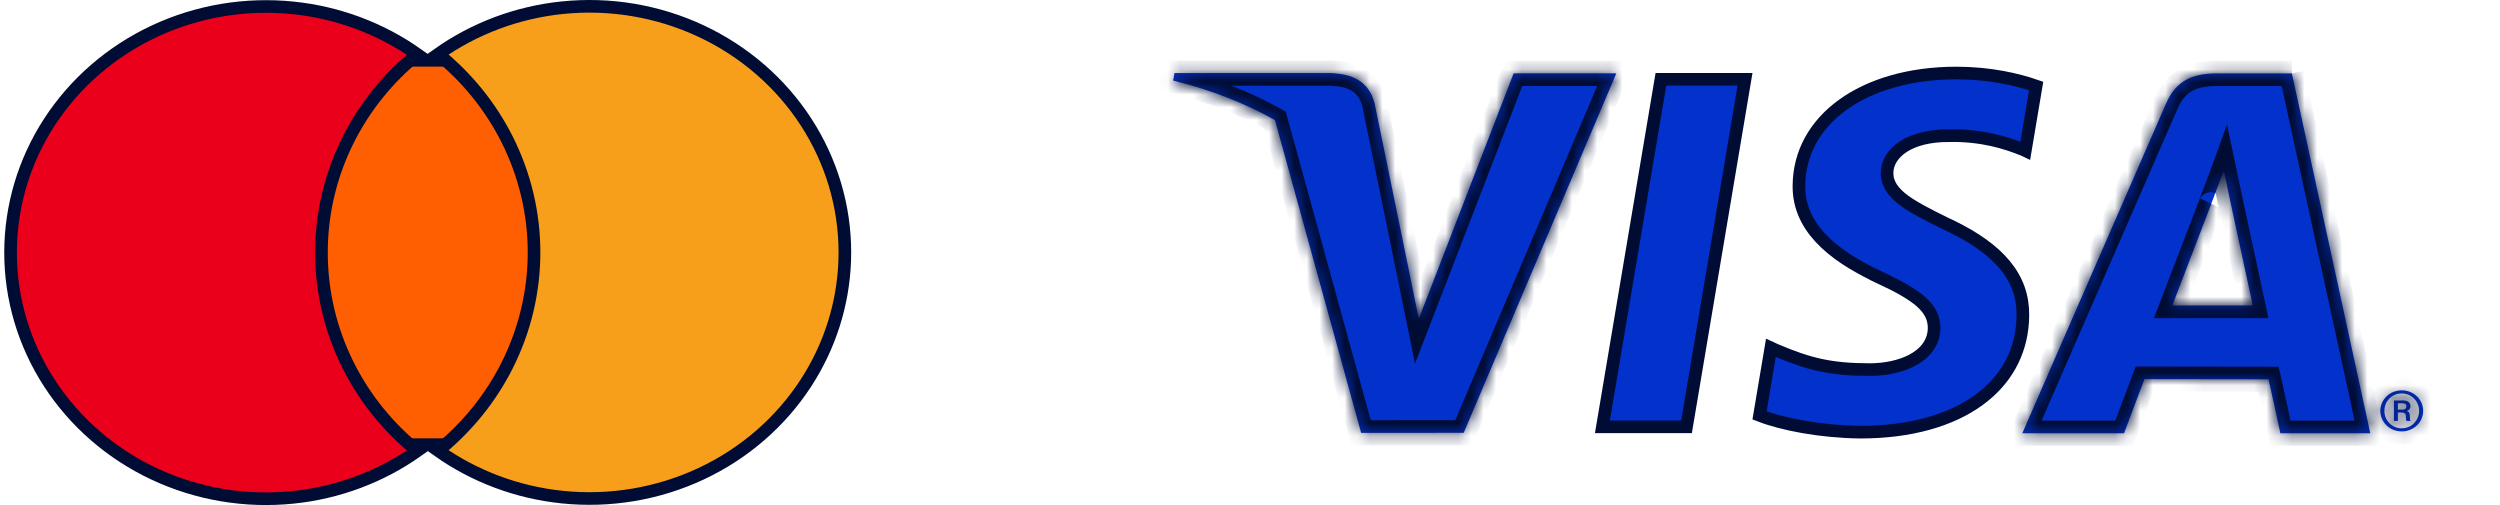
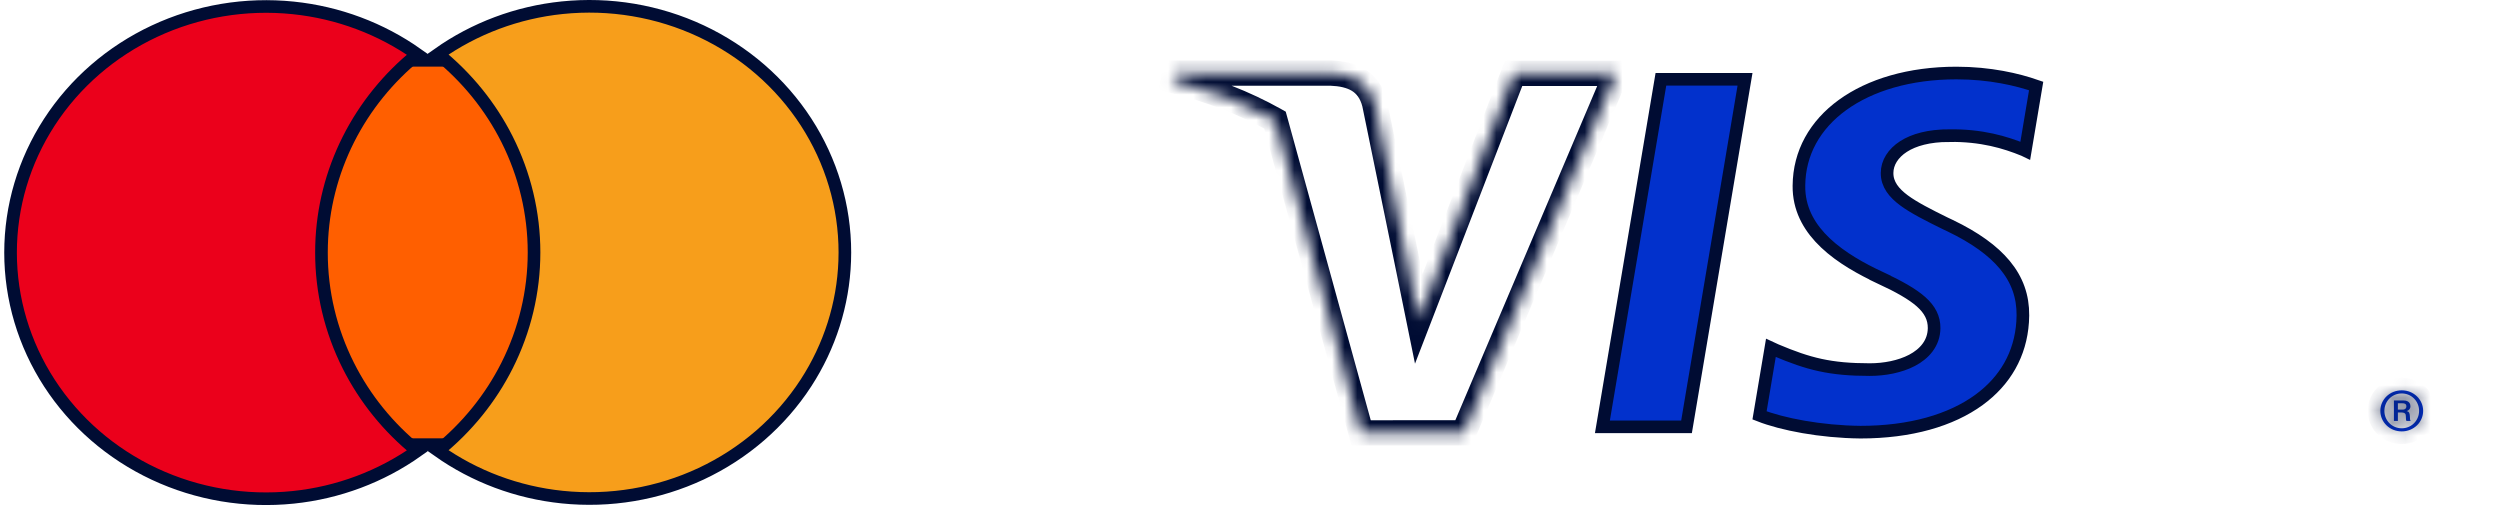
<svg xmlns="http://www.w3.org/2000/svg" width="198" height="40" viewBox="0 0 198 40" fill="none">
  <path d="M42.453 4.776V35.216H25.312V4.776H42.453Z" fill="#FF5F00" stroke="#000C33" />
  <path d="M12.218 2.477C15.634 0.876 19.45 0.234 23.227 0.625C26.786 0.993 30.174 2.264 33.05 4.3C30.762 6.149 28.902 8.445 27.594 11.04C26.275 13.658 25.551 16.516 25.468 19.422L25.46 20.003C25.456 23.11 26.186 26.177 27.593 28.97C28.9 31.567 30.761 33.863 33.049 35.711C30.173 37.748 26.786 39.02 23.227 39.388C19.45 39.779 15.634 39.138 12.218 37.537C8.802 35.936 5.925 33.441 3.913 30.341C1.902 27.242 0.836 23.66 0.836 20.006C0.836 16.353 1.901 12.771 3.913 9.671C5.925 6.572 8.802 4.078 12.218 2.477Z" fill="#EB001B" stroke="#000C33" />
  <path d="M44.525 0.611C48.303 0.221 52.119 0.864 55.534 2.465C58.949 4.066 61.827 6.56 63.838 9.66C65.849 12.76 66.914 16.341 66.914 19.994L66.901 20.678C66.776 24.093 65.721 27.421 63.835 30.326C61.823 33.425 58.946 35.919 55.531 37.52C52.116 39.12 48.302 39.762 44.524 39.371C40.966 39.003 37.578 37.733 34.702 35.696C36.989 33.846 38.849 31.551 40.157 28.955C41.564 26.163 42.296 23.098 42.296 19.991C42.296 16.885 41.564 13.82 40.157 11.027C38.849 8.431 36.989 6.135 34.702 4.285C37.578 2.249 40.967 0.979 44.525 0.611Z" fill="#F79E1B" stroke="#000C33" />
  <path d="M133.573 33.804L138.206 6.28H131.544L126.911 33.804H133.573Z" fill="#0231CC" stroke="#000C33" />
-   <path d="M147.35 34.227C151.308 34.227 154.52 33.287 156.736 31.671C158.802 30.165 160.025 28.058 160.193 25.497L160.213 24.979C160.226 23.472 159.762 22.158 158.776 20.972C157.843 19.849 156.426 18.824 154.458 17.877L154.058 17.688L154.045 17.682C152.715 17.026 151.589 16.456 150.801 15.873C150.015 15.29 149.447 14.607 149.457 13.697V13.696C149.458 12.893 149.929 12.137 150.758 11.604C151.583 11.073 152.782 10.744 154.346 10.743V10.742C156.942 10.702 158.828 11.277 160.287 11.874L160.299 11.879L160.312 11.885L160.403 11.929L161.263 6.812C159.786 6.299 157.611 5.783 154.949 5.783C151.235 5.783 148.112 6.731 145.927 8.316C143.75 9.895 142.496 12.107 142.476 14.702V14.703L142.481 15.049C142.563 16.757 143.395 18.12 144.571 19.236C145.834 20.433 147.467 21.318 148.909 21.994L148.908 21.995C150.408 22.695 151.465 23.292 152.146 23.898C152.854 24.526 153.188 25.192 153.181 25.991V25.992C153.168 27.194 152.403 28.029 151.436 28.538C150.474 29.043 149.245 29.272 148.087 29.272C144.938 29.272 143.239 28.824 140.663 27.737L140.655 27.734L140.648 27.73L140.255 27.549L139.355 32.898C141.135 33.595 144.176 34.193 147.35 34.227Z" fill="#0231CC" stroke="#000C33" />
+   <path d="M147.35 34.227C151.308 34.227 154.52 33.287 156.736 31.671C158.802 30.165 160.025 28.058 160.193 25.497L160.213 24.979C160.226 23.472 159.762 22.158 158.776 20.972C157.843 19.849 156.426 18.824 154.458 17.877L154.045 17.682C152.715 17.026 151.589 16.456 150.801 15.873C150.015 15.29 149.447 14.607 149.457 13.697V13.696C149.458 12.893 149.929 12.137 150.758 11.604C151.583 11.073 152.782 10.744 154.346 10.743V10.742C156.942 10.702 158.828 11.277 160.287 11.874L160.299 11.879L160.312 11.885L160.403 11.929L161.263 6.812C159.786 6.299 157.611 5.783 154.949 5.783C151.235 5.783 148.112 6.731 145.927 8.316C143.75 9.895 142.496 12.107 142.476 14.702V14.703L142.481 15.049C142.563 16.757 143.395 18.12 144.571 19.236C145.834 20.433 147.467 21.318 148.909 21.994L148.908 21.995C150.408 22.695 151.465 23.292 152.146 23.898C152.854 24.526 153.188 25.192 153.181 25.991V25.992C153.168 27.194 152.403 28.029 151.436 28.538C150.474 29.043 149.245 29.272 148.087 29.272C144.938 29.272 143.239 28.824 140.663 27.737L140.655 27.734L140.648 27.73L140.255 27.549L139.355 32.898C141.135 33.595 144.176 34.193 147.35 34.227Z" fill="#0231CC" stroke="#000C33" />
  <mask id="path-6-inside-1_15748_86062" fill="white">
-     <path d="M172.047 24.194C172.683 22.554 175.105 16.221 175.105 16.221C175.06 16.296 175.737 14.569 176.125 13.5L176.643 15.96C176.643 15.96 178.115 22.768 178.419 24.194C177.224 24.194 173.546 24.194 172.047 24.194ZM181.516 5.812H175.584C173.745 5.812 172.368 6.317 171.562 8.176L160.164 34.317H168.225C168.225 34.317 169.54 30.8 169.839 30.029C170.718 30.029 178.551 30.043 179.669 30.043C179.899 31.039 180.603 34.317 180.603 34.317H187.727L181.516 5.812Z" />
-   </mask>
-   <path d="M172.047 24.194C172.683 22.554 175.105 16.221 175.105 16.221C175.06 16.296 175.737 14.569 176.125 13.5L176.643 15.96C176.643 15.96 178.115 22.768 178.419 24.194C177.224 24.194 173.546 24.194 172.047 24.194ZM181.516 5.812H175.584C173.745 5.812 172.368 6.317 171.562 8.176L160.164 34.317H168.225C168.225 34.317 169.54 30.8 169.839 30.029C170.718 30.029 178.551 30.043 179.669 30.043C179.899 31.039 180.603 34.317 180.603 34.317H187.727L181.516 5.812Z" fill="#0231CC" />
+     </mask>
  <path d="M172.047 24.194V25.194H170.587L171.115 23.832L172.047 24.194ZM175.105 16.221L174.246 15.709L176.039 16.578L175.105 16.221ZM176.125 13.5L175.185 13.159L176.38 9.861L177.103 13.294L176.125 13.5ZM176.643 15.96L175.665 16.171L175.664 16.166L176.643 15.96ZM178.419 24.194L179.397 23.986L179.654 25.194H178.419V24.194ZM171.562 8.176L172.479 8.574L172.478 8.576L171.562 8.176ZM160.164 34.317V35.317H158.637L159.247 33.917L160.164 34.317ZM168.225 34.317L169.162 34.667L168.919 35.317H168.225V34.317ZM169.839 30.029L168.906 29.668L169.153 29.029H169.839V30.029ZM179.669 30.043V29.043H180.464L180.643 29.818L179.669 30.043ZM180.603 34.317V35.317H179.795L179.626 34.527L180.603 34.317ZM187.727 34.317L188.704 34.104L188.968 35.317H187.727V34.317ZM172.047 24.194L171.115 23.832C171.432 23.015 172.195 21.024 172.88 19.235C173.223 18.341 173.545 17.498 173.782 16.879C173.901 16.57 173.998 16.316 174.065 16.14C174.099 16.051 174.125 15.982 174.143 15.936C174.152 15.912 174.159 15.895 174.163 15.883C174.166 15.877 174.168 15.872 174.169 15.869C174.169 15.867 174.17 15.866 174.17 15.865C174.17 15.865 174.17 15.865 174.17 15.865C174.17 15.864 174.17 15.864 174.17 15.864C174.17 15.864 174.17 15.864 175.105 16.221C176.039 16.578 176.039 16.578 176.039 16.579C176.039 16.579 176.038 16.579 176.038 16.579C176.038 16.579 176.038 16.579 176.038 16.58C176.038 16.58 176.037 16.582 176.037 16.583C176.036 16.586 176.034 16.591 176.032 16.597C176.027 16.609 176.02 16.627 176.011 16.65C175.993 16.697 175.967 16.766 175.933 16.854C175.866 17.03 175.769 17.284 175.65 17.594C175.413 18.213 175.091 19.056 174.748 19.951C174.064 21.738 173.298 23.733 172.979 24.556L172.047 24.194ZM175.105 16.221L175.963 16.734C175.955 16.748 175.939 16.773 175.917 16.804C175.905 16.821 175.849 16.902 175.754 16.983C175.711 17.02 175.593 17.116 175.412 17.175C175.198 17.244 174.848 17.27 174.523 17.039C174.252 16.846 174.166 16.587 174.139 16.491C174.107 16.377 174.103 16.284 174.103 16.241C174.101 16.152 174.112 16.083 174.115 16.062C174.12 16.031 174.126 16.007 174.129 15.993C174.136 15.965 174.142 15.943 174.145 15.932C174.157 15.893 174.17 15.854 174.177 15.835C174.196 15.783 174.223 15.71 174.255 15.626C174.319 15.455 174.413 15.21 174.518 14.933C174.731 14.375 174.994 13.684 175.185 13.159L176.125 13.5L177.065 13.841C176.868 14.384 176.598 15.092 176.387 15.646C176.28 15.926 176.189 16.165 176.126 16.33C176.095 16.414 176.073 16.472 176.062 16.505C176.054 16.527 176.057 16.519 176.063 16.498C176.065 16.492 176.071 16.473 176.077 16.448C176.08 16.435 176.085 16.412 176.09 16.383C176.093 16.363 176.104 16.294 176.102 16.205C176.101 16.163 176.098 16.07 176.066 15.956C176.039 15.86 175.953 15.601 175.682 15.409C175.357 15.178 175.007 15.203 174.794 15.273C174.612 15.332 174.495 15.428 174.452 15.464C174.358 15.545 174.301 15.626 174.29 15.642C174.268 15.671 174.253 15.696 174.246 15.709L175.105 16.221ZM176.125 13.5L177.103 13.294L177.621 15.754L176.643 15.96L175.664 16.166L175.146 13.706L176.125 13.5ZM176.643 15.96C177.62 15.748 177.62 15.748 177.62 15.748C177.62 15.748 177.62 15.749 177.62 15.749C177.62 15.749 177.62 15.749 177.62 15.75C177.62 15.751 177.621 15.752 177.621 15.753C177.622 15.757 177.623 15.761 177.624 15.768C177.627 15.781 177.631 15.8 177.637 15.825C177.647 15.875 177.663 15.949 177.684 16.044C177.725 16.233 177.783 16.504 177.855 16.835C177.998 17.495 178.191 18.391 178.394 19.331C178.8 21.21 179.245 23.271 179.397 23.986L178.419 24.194L177.441 24.402C177.289 23.691 176.846 21.634 176.439 19.753C176.236 18.813 176.043 17.918 175.9 17.257C175.829 16.927 175.77 16.655 175.729 16.466C175.709 16.372 175.693 16.298 175.682 16.248C175.676 16.223 175.672 16.204 175.669 16.191C175.668 16.184 175.667 16.179 175.666 16.176C175.666 16.174 175.666 16.173 175.665 16.172C175.665 16.172 175.665 16.172 175.665 16.172C175.665 16.171 175.665 16.171 175.665 16.171C175.665 16.171 175.665 16.171 176.643 15.96ZM178.419 24.194V25.194C178.416 25.194 178.414 25.194 178.412 25.194C178.409 25.194 178.407 25.194 178.405 25.194C178.402 25.194 178.4 25.194 178.397 25.194C178.395 25.194 178.393 25.194 178.39 25.194C178.388 25.194 178.385 25.194 178.383 25.194C178.381 25.194 178.378 25.194 178.376 25.194C178.373 25.194 178.371 25.194 178.368 25.194C178.366 25.194 178.363 25.194 178.361 25.194C178.358 25.194 178.356 25.194 178.353 25.194C178.351 25.194 178.348 25.194 178.346 25.194C178.343 25.194 178.341 25.194 178.338 25.194C178.336 25.194 178.333 25.194 178.331 25.194C178.328 25.194 178.325 25.194 178.323 25.194C178.32 25.194 178.318 25.194 178.315 25.194C178.313 25.194 178.31 25.194 178.307 25.194C178.305 25.194 178.302 25.194 178.3 25.194C178.297 25.194 178.294 25.194 178.292 25.194C178.289 25.194 178.286 25.194 178.284 25.194C178.281 25.194 178.278 25.194 178.276 25.194C178.273 25.194 178.27 25.194 178.268 25.194C178.265 25.194 178.262 25.194 178.259 25.194C178.257 25.194 178.254 25.194 178.251 25.194C178.249 25.194 178.246 25.194 178.243 25.194C178.24 25.194 178.238 25.194 178.235 25.194C178.232 25.194 178.229 25.194 178.226 25.194C178.224 25.194 178.221 25.194 178.218 25.194C178.215 25.194 178.212 25.194 178.21 25.194C178.207 25.194 178.204 25.194 178.201 25.194C178.198 25.194 178.195 25.194 178.193 25.194C178.19 25.194 178.187 25.194 178.184 25.194C178.181 25.194 178.178 25.194 178.175 25.194C178.172 25.194 178.17 25.194 178.167 25.194C178.164 25.194 178.161 25.194 178.158 25.194C178.155 25.194 178.152 25.194 178.149 25.194C178.146 25.194 178.143 25.194 178.14 25.194C178.137 25.194 178.134 25.194 178.131 25.194C178.128 25.194 178.125 25.194 178.122 25.194C178.119 25.194 178.116 25.194 178.113 25.194C178.11 25.194 178.107 25.194 178.104 25.194C178.101 25.194 178.098 25.194 178.095 25.194C178.092 25.194 178.089 25.194 178.086 25.194C178.083 25.194 178.08 25.194 178.077 25.194C178.074 25.194 178.071 25.194 178.068 25.194C178.065 25.194 178.062 25.194 178.059 25.194C178.055 25.194 178.052 25.194 178.049 25.194C178.046 25.194 178.043 25.194 178.04 25.194C178.037 25.194 178.034 25.194 178.03 25.194C178.027 25.194 178.024 25.194 178.021 25.194C178.018 25.194 178.015 25.194 178.011 25.194C178.008 25.194 178.005 25.194 178.002 25.194C177.999 25.194 177.996 25.194 177.992 25.194C177.989 25.194 177.986 25.194 177.983 25.194C177.979 25.194 177.976 25.194 177.973 25.194C177.97 25.194 177.966 25.194 177.963 25.194C177.96 25.194 177.957 25.194 177.953 25.194C177.95 25.194 177.947 25.194 177.944 25.194C177.94 25.194 177.937 25.194 177.934 25.194C177.93 25.194 177.927 25.194 177.924 25.194C177.92 25.194 177.917 25.194 177.914 25.194C177.91 25.194 177.907 25.194 177.904 25.194C177.9 25.194 177.897 25.194 177.894 25.194C177.89 25.194 177.887 25.194 177.884 25.194C177.88 25.194 177.877 25.194 177.873 25.194C177.87 25.194 177.867 25.194 177.863 25.194C177.86 25.194 177.856 25.194 177.853 25.194C177.85 25.194 177.846 25.194 177.843 25.194C177.839 25.194 177.836 25.194 177.832 25.194C177.829 25.194 177.826 25.194 177.822 25.194C177.819 25.194 177.815 25.194 177.812 25.194C177.808 25.194 177.805 25.194 177.801 25.194C177.798 25.194 177.794 25.194 177.791 25.194C177.787 25.194 177.784 25.194 177.78 25.194C177.777 25.194 177.773 25.194 177.77 25.194C177.766 25.194 177.763 25.194 177.759 25.194C177.755 25.194 177.752 25.194 177.748 25.194C177.745 25.194 177.741 25.194 177.738 25.194C177.734 25.194 177.731 25.194 177.727 25.194C177.723 25.194 177.72 25.194 177.716 25.194C177.713 25.194 177.709 25.194 177.705 25.194C177.702 25.194 177.698 25.194 177.694 25.194C177.691 25.194 177.687 25.194 177.684 25.194C177.68 25.194 177.676 25.194 177.673 25.194C177.669 25.194 177.665 25.194 177.662 25.194C177.658 25.194 177.654 25.194 177.651 25.194C177.647 25.194 177.643 25.194 177.64 25.194C177.636 25.194 177.632 25.194 177.628 25.194C177.625 25.194 177.621 25.194 177.617 25.194C177.614 25.194 177.61 25.194 177.606 25.194C177.602 25.194 177.599 25.194 177.595 25.194C177.591 25.194 177.587 25.194 177.584 25.194C177.58 25.194 177.576 25.194 177.572 25.194C177.569 25.194 177.565 25.194 177.561 25.194C177.557 25.194 177.554 25.194 177.55 25.194C177.546 25.194 177.542 25.194 177.538 25.194C177.534 25.194 177.531 25.194 177.527 25.194C177.523 25.194 177.519 25.194 177.515 25.194C177.512 25.194 177.508 25.194 177.504 25.194C177.5 25.194 177.496 25.194 177.492 25.194C177.488 25.194 177.485 25.194 177.481 25.194C177.477 25.194 177.473 25.194 177.469 25.194C177.465 25.194 177.461 25.194 177.457 25.194C177.454 25.194 177.45 25.194 177.446 25.194C177.442 25.194 177.438 25.194 177.434 25.194C177.43 25.194 177.426 25.194 177.422 25.194C177.418 25.194 177.414 25.194 177.41 25.194C177.407 25.194 177.403 25.194 177.399 25.194C177.395 25.194 177.391 25.194 177.387 25.194C177.383 25.194 177.379 25.194 177.375 25.194C177.371 25.194 177.367 25.194 177.363 25.194C177.359 25.194 177.355 25.194 177.351 25.194C177.347 25.194 177.343 25.194 177.339 25.194C177.335 25.194 177.331 25.194 177.327 25.194C177.323 25.194 177.319 25.194 177.315 25.194C177.311 25.194 177.307 25.194 177.303 25.194C177.299 25.194 177.295 25.194 177.291 25.194C177.286 25.194 177.282 25.194 177.278 25.194C177.274 25.194 177.27 25.194 177.266 25.194C177.262 25.194 177.258 25.194 177.254 25.194C177.25 25.194 177.246 25.194 177.242 25.194C177.238 25.194 177.233 25.194 177.229 25.194C177.225 25.194 177.221 25.194 177.217 25.194C177.213 25.194 177.209 25.194 177.205 25.194C177.201 25.194 177.196 25.194 177.192 25.194C177.188 25.194 177.184 25.194 177.18 25.194C177.176 25.194 177.171 25.194 177.167 25.194C177.163 25.194 177.159 25.194 177.155 25.194C177.151 25.194 177.147 25.194 177.142 25.194C177.138 25.194 177.134 25.194 177.13 25.194C177.126 25.194 177.121 25.194 177.117 25.194C177.113 25.194 177.109 25.194 177.105 25.194C177.1 25.194 177.096 25.194 177.092 25.194C177.088 25.194 177.083 25.194 177.079 25.194C177.075 25.194 177.071 25.194 177.067 25.194C177.062 25.194 177.058 25.194 177.054 25.194C177.05 25.194 177.045 25.194 177.041 25.194C177.037 25.194 177.033 25.194 177.028 25.194C177.024 25.194 177.02 25.194 177.015 25.194C177.011 25.194 177.007 25.194 177.003 25.194C176.998 25.194 176.994 25.194 176.99 25.194C176.985 25.194 176.981 25.194 176.977 25.194C176.973 25.194 176.968 25.194 176.964 25.194C176.96 25.194 176.955 25.194 176.951 25.194C176.947 25.194 176.942 25.194 176.938 25.194C176.934 25.194 176.929 25.194 176.925 25.194C176.921 25.194 176.916 25.194 176.912 25.194C176.908 25.194 176.903 25.194 176.899 25.194C176.894 25.194 176.89 25.194 176.886 25.194C176.881 25.194 176.877 25.194 176.873 25.194C176.868 25.194 176.864 25.194 176.86 25.194C176.855 25.194 176.851 25.194 176.846 25.194C176.842 25.194 176.838 25.194 176.833 25.194C176.829 25.194 176.824 25.194 176.82 25.194C176.816 25.194 176.811 25.194 176.807 25.194C176.802 25.194 176.798 25.194 176.793 25.194C176.789 25.194 176.785 25.194 176.78 25.194C176.776 25.194 176.771 25.194 176.767 25.194C176.762 25.194 176.758 25.194 176.753 25.194C176.749 25.194 176.745 25.194 176.74 25.194C176.736 25.194 176.731 25.194 176.727 25.194C176.722 25.194 176.718 25.194 176.713 25.194C176.709 25.194 176.704 25.194 176.7 25.194C176.695 25.194 176.691 25.194 176.686 25.194C176.682 25.194 176.677 25.194 176.673 25.194C176.668 25.194 176.664 25.194 176.659 25.194C176.655 25.194 176.65 25.194 176.646 25.194C176.641 25.194 176.637 25.194 176.632 25.194C176.628 25.194 176.623 25.194 176.619 25.194C176.614 25.194 176.61 25.194 176.605 25.194C176.601 25.194 176.596 25.194 176.592 25.194C176.587 25.194 176.582 25.194 176.578 25.194C176.573 25.194 176.569 25.194 176.564 25.194C176.56 25.194 176.555 25.194 176.551 25.194C176.546 25.194 176.541 25.194 176.537 25.194C176.532 25.194 176.528 25.194 176.523 25.194C176.519 25.194 176.514 25.194 176.509 25.194C176.505 25.194 176.5 25.194 176.496 25.194C176.491 25.194 176.486 25.194 176.482 25.194C176.477 25.194 176.473 25.194 176.468 25.194C176.463 25.194 176.459 25.194 176.454 25.194C176.45 25.194 176.445 25.194 176.44 25.194C176.436 25.194 176.431 25.194 176.426 25.194C176.422 25.194 176.417 25.194 176.413 25.194C176.408 25.194 176.403 25.194 176.399 25.194C176.394 25.194 176.389 25.194 176.385 25.194C176.38 25.194 176.375 25.194 176.371 25.194C176.366 25.194 176.362 25.194 176.357 25.194C176.352 25.194 176.348 25.194 176.343 25.194C176.338 25.194 176.334 25.194 176.329 25.194C176.324 25.194 176.32 25.194 176.315 25.194C176.31 25.194 176.306 25.194 176.301 25.194C176.296 25.194 176.291 25.194 176.287 25.194C176.282 25.194 176.277 25.194 176.273 25.194C176.268 25.194 176.263 25.194 176.259 25.194C176.254 25.194 176.249 25.194 176.245 25.194C176.24 25.194 176.235 25.194 176.23 25.194C176.226 25.194 176.221 25.194 176.216 25.194C176.212 25.194 176.207 25.194 176.202 25.194C176.197 25.194 176.193 25.194 176.188 25.194C176.183 25.194 176.179 25.194 176.174 25.194C176.169 25.194 176.164 25.194 176.16 25.194C176.155 25.194 176.15 25.194 176.145 25.194C176.141 25.194 176.136 25.194 176.131 25.194C176.126 25.194 176.122 25.194 176.117 25.194C176.112 25.194 176.107 25.194 176.103 25.194C176.098 25.194 176.093 25.194 176.088 25.194C176.084 25.194 176.079 25.194 176.074 25.194C176.069 25.194 176.065 25.194 176.06 25.194C176.055 25.194 176.05 25.194 176.046 25.194C176.041 25.194 176.036 25.194 176.031 25.194C176.026 25.194 176.022 25.194 176.017 25.194C176.012 25.194 176.007 25.194 176.003 25.194C175.998 25.194 175.993 25.194 175.988 25.194C175.983 25.194 175.979 25.194 175.974 25.194C175.969 25.194 175.964 25.194 175.959 25.194C175.955 25.194 175.95 25.194 175.945 25.194C175.94 25.194 175.935 25.194 175.931 25.194C175.926 25.194 175.921 25.194 175.916 25.194C175.911 25.194 175.907 25.194 175.902 25.194C175.897 25.194 175.892 25.194 175.887 25.194C175.883 25.194 175.878 25.194 175.873 25.194C175.868 25.194 175.863 25.194 175.858 25.194C175.854 25.194 175.849 25.194 175.844 25.194C175.839 25.194 175.834 25.194 175.829 25.194C175.825 25.194 175.82 25.194 175.815 25.194C175.81 25.194 175.805 25.194 175.8 25.194C175.796 25.194 175.791 25.194 175.786 25.194C175.781 25.194 175.776 25.194 175.771 25.194C175.767 25.194 175.762 25.194 175.757 25.194C175.752 25.194 175.747 25.194 175.742 25.194C175.737 25.194 175.733 25.194 175.728 25.194C175.723 25.194 175.718 25.194 175.713 25.194C175.708 25.194 175.703 25.194 175.699 25.194C175.694 25.194 175.689 25.194 175.684 25.194C175.679 25.194 175.674 25.194 175.669 25.194C175.665 25.194 175.66 25.194 175.655 25.194C175.65 25.194 175.645 25.194 175.64 25.194C175.635 25.194 175.631 25.194 175.626 25.194C175.621 25.194 175.616 25.194 175.611 25.194C175.606 25.194 175.601 25.194 175.596 25.194C175.592 25.194 175.587 25.194 175.582 25.194C175.577 25.194 175.572 25.194 175.567 25.194C175.562 25.194 175.557 25.194 175.552 25.194C175.548 25.194 175.543 25.194 175.538 25.194C175.533 25.194 175.528 25.194 175.523 25.194C175.518 25.194 175.513 25.194 175.508 25.194C175.504 25.194 175.499 25.194 175.494 25.194C175.489 25.194 175.484 25.194 175.479 25.194C175.474 25.194 175.469 25.194 175.464 25.194C175.46 25.194 175.455 25.194 175.45 25.194C175.445 25.194 175.44 25.194 175.435 25.194C175.43 25.194 175.425 25.194 175.42 25.194C175.415 25.194 175.411 25.194 175.406 25.194C175.401 25.194 175.396 25.194 175.391 25.194C175.386 25.194 175.381 25.194 175.376 25.194C175.371 25.194 175.366 25.194 175.362 25.194C175.357 25.194 175.352 25.194 175.347 25.194C175.342 25.194 175.337 25.194 175.332 25.194C175.327 25.194 175.322 25.194 175.317 25.194C175.312 25.194 175.308 25.194 175.303 25.194C175.298 25.194 175.293 25.194 175.288 25.194C175.283 25.194 175.278 25.194 175.273 25.194C175.268 25.194 175.263 25.194 175.258 25.194C175.254 25.194 175.249 25.194 175.244 25.194C175.239 25.194 175.234 25.194 175.229 25.194C175.224 25.194 175.219 25.194 175.214 25.194C175.209 25.194 175.204 25.194 175.199 25.194C175.195 25.194 175.19 25.194 175.185 25.194C175.18 25.194 175.175 25.194 175.17 25.194C175.165 25.194 175.16 25.194 175.155 25.194C175.15 25.194 175.145 25.194 175.14 25.194C175.136 25.194 175.131 25.194 175.126 25.194C175.121 25.194 175.116 25.194 175.111 25.194C175.106 25.194 175.101 25.194 175.096 25.194C175.091 25.194 175.086 25.194 175.081 25.194C175.077 25.194 175.072 25.194 175.067 25.194C175.062 25.194 175.057 25.194 175.052 25.194C175.047 25.194 175.042 25.194 175.037 25.194C175.032 25.194 175.027 25.194 175.022 25.194C175.018 25.194 175.013 25.194 175.008 25.194C175.003 25.194 174.998 25.194 174.993 25.194C174.988 25.194 174.983 25.194 174.978 25.194C174.973 25.194 174.968 25.194 174.963 25.194C174.959 25.194 174.954 25.194 174.949 25.194C174.944 25.194 174.939 25.194 174.934 25.194C174.929 25.194 174.924 25.194 174.919 25.194C174.914 25.194 174.909 25.194 174.905 25.194C174.9 25.194 174.895 25.194 174.89 25.194C174.885 25.194 174.88 25.194 174.875 25.194C174.87 25.194 174.865 25.194 174.86 25.194C174.855 25.194 174.851 25.194 174.846 25.194C174.841 25.194 174.836 25.194 174.831 25.194C174.826 25.194 174.821 25.194 174.816 25.194C174.811 25.194 174.806 25.194 174.802 25.194C174.797 25.194 174.792 25.194 174.787 25.194C174.782 25.194 174.777 25.194 174.772 25.194C174.767 25.194 174.762 25.194 174.757 25.194C174.753 25.194 174.748 25.194 174.743 25.194C174.738 25.194 174.733 25.194 174.728 25.194C174.723 25.194 174.718 25.194 174.713 25.194C174.708 25.194 174.704 25.194 174.699 25.194C174.694 25.194 174.689 25.194 174.684 25.194C174.679 25.194 174.674 25.194 174.669 25.194C174.664 25.194 174.66 25.194 174.655 25.194C174.65 25.194 174.645 25.194 174.64 25.194C174.635 25.194 174.63 25.194 174.625 25.194C174.621 25.194 174.616 25.194 174.611 25.194C174.606 25.194 174.601 25.194 174.596 25.194C174.591 25.194 174.586 25.194 174.582 25.194C174.577 25.194 174.572 25.194 174.567 25.194C174.562 25.194 174.557 25.194 174.552 25.194C174.547 25.194 174.543 25.194 174.538 25.194C174.533 25.194 174.528 25.194 174.523 25.194C174.518 25.194 174.513 25.194 174.508 25.194C174.504 25.194 174.499 25.194 174.494 25.194C174.489 25.194 174.484 25.194 174.479 25.194C174.474 25.194 174.47 25.194 174.465 25.194C174.46 25.194 174.455 25.194 174.45 25.194C174.445 25.194 174.441 25.194 174.436 25.194C174.431 25.194 174.426 25.194 174.421 25.194C174.416 25.194 174.411 25.194 174.407 25.194C174.402 25.194 174.397 25.194 174.392 25.194C174.387 25.194 174.382 25.194 174.378 25.194C174.373 25.194 174.368 25.194 174.363 25.194C174.358 25.194 174.353 25.194 174.349 25.194C174.344 25.194 174.339 25.194 174.334 25.194C174.329 25.194 174.325 25.194 174.32 25.194C174.315 25.194 174.31 25.194 174.305 25.194C174.3 25.194 174.296 25.194 174.291 25.194C174.286 25.194 174.281 25.194 174.276 25.194C174.272 25.194 174.267 25.194 174.262 25.194C174.257 25.194 174.252 25.194 174.248 25.194C174.243 25.194 174.238 25.194 174.233 25.194C174.228 25.194 174.224 25.194 174.219 25.194C174.214 25.194 174.209 25.194 174.204 25.194C174.2 25.194 174.195 25.194 174.19 25.194C174.185 25.194 174.181 25.194 174.176 25.194C174.171 25.194 174.166 25.194 174.161 25.194C174.157 25.194 174.152 25.194 174.147 25.194C174.142 25.194 174.138 25.194 174.133 25.194C174.128 25.194 174.123 25.194 174.119 25.194C174.114 25.194 174.109 25.194 174.104 25.194C174.1 25.194 174.095 25.194 174.09 25.194C174.085 25.194 174.081 25.194 174.076 25.194C174.071 25.194 174.066 25.194 174.062 25.194C174.057 25.194 174.052 25.194 174.047 25.194C174.043 25.194 174.038 25.194 174.033 25.194C174.028 25.194 174.024 25.194 174.019 25.194C174.014 25.194 174.01 25.194 174.005 25.194C174 25.194 173.995 25.194 173.991 25.194C173.986 25.194 173.981 25.194 173.977 25.194C173.972 25.194 173.967 25.194 173.962 25.194C173.958 25.194 173.953 25.194 173.948 25.194C173.944 25.194 173.939 25.194 173.934 25.194C173.93 25.194 173.925 25.194 173.92 25.194C173.915 25.194 173.911 25.194 173.906 25.194C173.901 25.194 173.897 25.194 173.892 25.194C173.887 25.194 173.883 25.194 173.878 25.194C173.873 25.194 173.869 25.194 173.864 25.194C173.859 25.194 173.855 25.194 173.85 25.194C173.845 25.194 173.841 25.194 173.836 25.194C173.831 25.194 173.827 25.194 173.822 25.194C173.818 25.194 173.813 25.194 173.808 25.194C173.804 25.194 173.799 25.194 173.794 25.194C173.79 25.194 173.785 25.194 173.78 25.194C173.776 25.194 173.771 25.194 173.767 25.194C173.762 25.194 173.757 25.194 173.753 25.194C173.748 25.194 173.743 25.194 173.739 25.194C173.734 25.194 173.73 25.194 173.725 25.194C173.72 25.194 173.716 25.194 173.711 25.194C173.707 25.194 173.702 25.194 173.697 25.194C173.693 25.194 173.688 25.194 173.684 25.194C173.679 25.194 173.675 25.194 173.67 25.194C173.665 25.194 173.661 25.194 173.656 25.194C173.652 25.194 173.647 25.194 173.643 25.194C173.638 25.194 173.633 25.194 173.629 25.194C173.624 25.194 173.62 25.194 173.615 25.194C173.611 25.194 173.606 25.194 173.602 25.194C173.597 25.194 173.593 25.194 173.588 25.194C173.584 25.194 173.579 25.194 173.574 25.194C173.57 25.194 173.565 25.194 173.561 25.194C173.556 25.194 173.552 25.194 173.547 25.194C173.543 25.194 173.538 25.194 173.534 25.194C173.529 25.194 173.525 25.194 173.52 25.194C173.516 25.194 173.511 25.194 173.507 25.194C173.502 25.194 173.498 25.194 173.493 25.194C173.489 25.194 173.484 25.194 173.48 25.194C173.476 25.194 173.471 25.194 173.467 25.194C173.462 25.194 173.458 25.194 173.453 25.194C173.449 25.194 173.444 25.194 173.44 25.194C173.435 25.194 173.431 25.194 173.427 25.194C173.422 25.194 173.418 25.194 173.413 25.194C173.409 25.194 173.404 25.194 173.4 25.194C173.396 25.194 173.391 25.194 173.387 25.194C173.382 25.194 173.378 25.194 173.374 25.194C173.369 25.194 173.365 25.194 173.36 25.194C173.356 25.194 173.352 25.194 173.347 25.194C173.343 25.194 173.338 25.194 173.334 25.194C173.33 25.194 173.325 25.194 173.321 25.194C173.316 25.194 173.312 25.194 173.308 25.194C173.303 25.194 173.299 25.194 173.295 25.194C173.29 25.194 173.286 25.194 173.282 25.194C173.277 25.194 173.273 25.194 173.269 25.194C173.264 25.194 173.26 25.194 173.256 25.194C173.251 25.194 173.247 25.194 173.243 25.194C173.238 25.194 173.234 25.194 173.23 25.194C173.225 25.194 173.221 25.194 173.217 25.194C173.212 25.194 173.208 25.194 173.204 25.194C173.2 25.194 173.195 25.194 173.191 25.194C173.187 25.194 173.182 25.194 173.178 25.194C173.174 25.194 173.17 25.194 173.165 25.194C173.161 25.194 173.157 25.194 173.153 25.194C173.148 25.194 173.144 25.194 173.14 25.194C173.136 25.194 173.131 25.194 173.127 25.194C173.123 25.194 173.119 25.194 173.115 25.194C173.11 25.194 173.106 25.194 173.102 25.194C173.098 25.194 173.093 25.194 173.089 25.194C173.085 25.194 173.081 25.194 173.077 25.194C173.072 25.194 173.068 25.194 173.064 25.194C173.06 25.194 173.056 25.194 173.052 25.194C173.047 25.194 173.043 25.194 173.039 25.194C173.035 25.194 173.031 25.194 173.027 25.194C173.022 25.194 173.018 25.194 173.014 25.194C173.01 25.194 173.006 25.194 173.002 25.194C172.998 25.194 172.993 25.194 172.989 25.194C172.985 25.194 172.981 25.194 172.977 25.194C172.973 25.194 172.969 25.194 172.965 25.194C172.961 25.194 172.956 25.194 172.952 25.194C172.948 25.194 172.944 25.194 172.94 25.194C172.936 25.194 172.932 25.194 172.928 25.194C172.924 25.194 172.92 25.194 172.916 25.194C172.912 25.194 172.908 25.194 172.904 25.194C172.9 25.194 172.895 25.194 172.891 25.194C172.887 25.194 172.883 25.194 172.879 25.194C172.875 25.194 172.871 25.194 172.867 25.194C172.863 25.194 172.859 25.194 172.855 25.194C172.851 25.194 172.847 25.194 172.843 25.194C172.839 25.194 172.835 25.194 172.831 25.194C172.827 25.194 172.823 25.194 172.819 25.194C172.815 25.194 172.812 25.194 172.808 25.194C172.804 25.194 172.8 25.194 172.796 25.194C172.792 25.194 172.788 25.194 172.784 25.194C172.78 25.194 172.776 25.194 172.772 25.194C172.768 25.194 172.764 25.194 172.76 25.194C172.756 25.194 172.753 25.194 172.749 25.194C172.745 25.194 172.741 25.194 172.737 25.194C172.733 25.194 172.729 25.194 172.725 25.194C172.721 25.194 172.718 25.194 172.714 25.194C172.71 25.194 172.706 25.194 172.702 25.194C172.698 25.194 172.694 25.194 172.691 25.194C172.687 25.194 172.683 25.194 172.679 25.194C172.675 25.194 172.672 25.194 172.668 25.194C172.664 25.194 172.66 25.194 172.656 25.194C172.652 25.194 172.649 25.194 172.645 25.194C172.641 25.194 172.637 25.194 172.634 25.194C172.63 25.194 172.626 25.194 172.622 25.194C172.618 25.194 172.615 25.194 172.611 25.194C172.607 25.194 172.604 25.194 172.6 25.194C172.596 25.194 172.592 25.194 172.589 25.194C172.585 25.194 172.581 25.194 172.577 25.194C172.574 25.194 172.57 25.194 172.566 25.194C172.563 25.194 172.559 25.194 172.555 25.194C172.552 25.194 172.548 25.194 172.544 25.194C172.541 25.194 172.537 25.194 172.533 25.194C172.53 25.194 172.526 25.194 172.522 25.194C172.519 25.194 172.515 25.194 172.511 25.194C172.508 25.194 172.504 25.194 172.5 25.194C172.497 25.194 172.493 25.194 172.49 25.194C172.486 25.194 172.482 25.194 172.479 25.194C172.475 25.194 172.472 25.194 172.468 25.194C172.465 25.194 172.461 25.194 172.457 25.194C172.454 25.194 172.45 25.194 172.447 25.194C172.443 25.194 172.44 25.194 172.436 25.194C172.433 25.194 172.429 25.194 172.425 25.194C172.422 25.194 172.418 25.194 172.415 25.194C172.411 25.194 172.408 25.194 172.404 25.194C172.401 25.194 172.397 25.194 172.394 25.194C172.39 25.194 172.387 25.194 172.384 25.194C172.38 25.194 172.377 25.194 172.373 25.194C172.37 25.194 172.366 25.194 172.363 25.194C172.359 25.194 172.356 25.194 172.353 25.194C172.349 25.194 172.346 25.194 172.342 25.194C172.339 25.194 172.335 25.194 172.332 25.194C172.329 25.194 172.325 25.194 172.322 25.194C172.319 25.194 172.315 25.194 172.312 25.194C172.308 25.194 172.305 25.194 172.302 25.194C172.298 25.194 172.295 25.194 172.292 25.194C172.288 25.194 172.285 25.194 172.282 25.194C172.278 25.194 172.275 25.194 172.272 25.194C172.268 25.194 172.265 25.194 172.262 25.194C172.259 25.194 172.255 25.194 172.252 25.194C172.249 25.194 172.245 25.194 172.242 25.194C172.239 25.194 172.236 25.194 172.232 25.194C172.229 25.194 172.226 25.194 172.223 25.194C172.22 25.194 172.216 25.194 172.213 25.194C172.21 25.194 172.207 25.194 172.203 25.194C172.2 25.194 172.197 25.194 172.194 25.194C172.191 25.194 172.188 25.194 172.184 25.194C172.181 25.194 172.178 25.194 172.175 25.194C172.172 25.194 172.169 25.194 172.165 25.194C172.162 25.194 172.159 25.194 172.156 25.194C172.153 25.194 172.15 25.194 172.147 25.194C172.144 25.194 172.141 25.194 172.137 25.194C172.134 25.194 172.131 25.194 172.128 25.194C172.125 25.194 172.122 25.194 172.119 25.194C172.116 25.194 172.113 25.194 172.11 25.194C172.107 25.194 172.104 25.194 172.101 25.194C172.098 25.194 172.095 25.194 172.092 25.194C172.089 25.194 172.086 25.194 172.083 25.194C172.08 25.194 172.077 25.194 172.074 25.194C172.071 25.194 172.068 25.194 172.065 25.194C172.062 25.194 172.059 25.194 172.056 25.194C172.053 25.194 172.05 25.194 172.047 25.194V24.194V23.194C172.05 23.194 172.053 23.194 172.056 23.194C172.059 23.194 172.062 23.194 172.065 23.194C172.068 23.194 172.071 23.194 172.074 23.194C172.077 23.194 172.08 23.194 172.083 23.194C172.086 23.194 172.089 23.194 172.092 23.194C172.095 23.194 172.098 23.194 172.101 23.194C172.104 23.194 172.107 23.194 172.11 23.194C172.113 23.194 172.116 23.194 172.119 23.194C172.122 23.194 172.125 23.194 172.128 23.194C172.131 23.194 172.134 23.194 172.137 23.194C172.141 23.194 172.144 23.194 172.147 23.194C172.15 23.194 172.153 23.194 172.156 23.194C172.159 23.194 172.162 23.194 172.165 23.194C172.169 23.194 172.172 23.194 172.175 23.194C172.178 23.194 172.181 23.194 172.184 23.194C172.188 23.194 172.191 23.194 172.194 23.194C172.197 23.194 172.2 23.194 172.203 23.194C172.207 23.194 172.21 23.194 172.213 23.194C172.216 23.194 172.22 23.194 172.223 23.194C172.226 23.194 172.229 23.194 172.232 23.194C172.236 23.194 172.239 23.194 172.242 23.194C172.245 23.194 172.249 23.194 172.252 23.194C172.255 23.194 172.259 23.194 172.262 23.194C172.265 23.194 172.268 23.194 172.272 23.194C172.275 23.194 172.278 23.194 172.282 23.194C172.285 23.194 172.288 23.194 172.292 23.194C172.295 23.194 172.298 23.194 172.302 23.194C172.305 23.194 172.308 23.194 172.312 23.194C172.315 23.194 172.319 23.194 172.322 23.194C172.325 23.194 172.329 23.194 172.332 23.194C172.335 23.194 172.339 23.194 172.342 23.194C172.346 23.194 172.349 23.194 172.353 23.194C172.356 23.194 172.359 23.194 172.363 23.194C172.366 23.194 172.37 23.194 172.373 23.194C172.377 23.194 172.38 23.194 172.384 23.194C172.387 23.194 172.39 23.194 172.394 23.194C172.397 23.194 172.401 23.194 172.404 23.194C172.408 23.194 172.411 23.194 172.415 23.194C172.418 23.194 172.422 23.194 172.425 23.194C172.429 23.194 172.433 23.194 172.436 23.194C172.44 23.194 172.443 23.194 172.447 23.194C172.45 23.194 172.454 23.194 172.457 23.194C172.461 23.194 172.465 23.194 172.468 23.194C172.472 23.194 172.475 23.194 172.479 23.194C172.482 23.194 172.486 23.194 172.49 23.194C172.493 23.194 172.497 23.194 172.5 23.194C172.504 23.194 172.508 23.194 172.511 23.194C172.515 23.194 172.519 23.194 172.522 23.194C172.526 23.194 172.53 23.194 172.533 23.194C172.537 23.194 172.541 23.194 172.544 23.194C172.548 23.194 172.552 23.194 172.555 23.194C172.559 23.194 172.563 23.194 172.566 23.194C172.57 23.194 172.574 23.194 172.577 23.194C172.581 23.194 172.585 23.194 172.589 23.194C172.592 23.194 172.596 23.194 172.6 23.194C172.604 23.194 172.607 23.194 172.611 23.194C172.615 23.194 172.618 23.194 172.622 23.194C172.626 23.194 172.63 23.194 172.634 23.194C172.637 23.194 172.641 23.194 172.645 23.194C172.649 23.194 172.652 23.194 172.656 23.194C172.66 23.194 172.664 23.194 172.668 23.194C172.672 23.194 172.675 23.194 172.679 23.194C172.683 23.194 172.687 23.194 172.691 23.194C172.694 23.194 172.698 23.194 172.702 23.194C172.706 23.194 172.71 23.194 172.714 23.194C172.718 23.194 172.721 23.194 172.725 23.194C172.729 23.194 172.733 23.194 172.737 23.194C172.741 23.194 172.745 23.194 172.749 23.194C172.753 23.194 172.756 23.194 172.76 23.194C172.764 23.194 172.768 23.194 172.772 23.194C172.776 23.194 172.78 23.194 172.784 23.194C172.788 23.194 172.792 23.194 172.796 23.194C172.8 23.194 172.804 23.194 172.808 23.194C172.812 23.194 172.815 23.194 172.819 23.194C172.823 23.194 172.827 23.194 172.831 23.194C172.835 23.194 172.839 23.194 172.843 23.194C172.847 23.194 172.851 23.194 172.855 23.194C172.859 23.194 172.863 23.194 172.867 23.194C172.871 23.194 172.875 23.194 172.879 23.194C172.883 23.194 172.887 23.194 172.891 23.194C172.895 23.194 172.9 23.194 172.904 23.194C172.908 23.194 172.912 23.194 172.916 23.194C172.92 23.194 172.924 23.194 172.928 23.194C172.932 23.194 172.936 23.194 172.94 23.194C172.944 23.194 172.948 23.194 172.952 23.194C172.956 23.194 172.961 23.194 172.965 23.194C172.969 23.194 172.973 23.194 172.977 23.194C172.981 23.194 172.985 23.194 172.989 23.194C172.993 23.194 172.998 23.194 173.002 23.194C173.006 23.194 173.01 23.194 173.014 23.194C173.018 23.194 173.022 23.194 173.027 23.194C173.031 23.194 173.035 23.194 173.039 23.194C173.043 23.194 173.047 23.194 173.052 23.194C173.056 23.194 173.06 23.194 173.064 23.194C173.068 23.194 173.072 23.194 173.077 23.194C173.081 23.194 173.085 23.194 173.089 23.194C173.093 23.194 173.098 23.194 173.102 23.194C173.106 23.194 173.11 23.194 173.115 23.194C173.119 23.194 173.123 23.194 173.127 23.194C173.131 23.194 173.136 23.194 173.14 23.194C173.144 23.194 173.148 23.194 173.153 23.194C173.157 23.194 173.161 23.194 173.165 23.194C173.17 23.194 173.174 23.194 173.178 23.194C173.182 23.194 173.187 23.194 173.191 23.194C173.195 23.194 173.2 23.194 173.204 23.194C173.208 23.194 173.212 23.194 173.217 23.194C173.221 23.194 173.225 23.194 173.23 23.194C173.234 23.194 173.238 23.194 173.243 23.194C173.247 23.194 173.251 23.194 173.256 23.194C173.26 23.194 173.264 23.194 173.269 23.194C173.273 23.194 173.277 23.194 173.282 23.194C173.286 23.194 173.29 23.194 173.295 23.194C173.299 23.194 173.303 23.194 173.308 23.194C173.312 23.194 173.316 23.194 173.321 23.194C173.325 23.194 173.33 23.194 173.334 23.194C173.338 23.194 173.343 23.194 173.347 23.194C173.352 23.194 173.356 23.194 173.36 23.194C173.365 23.194 173.369 23.194 173.374 23.194C173.378 23.194 173.382 23.194 173.387 23.194C173.391 23.194 173.396 23.194 173.4 23.194C173.404 23.194 173.409 23.194 173.413 23.194C173.418 23.194 173.422 23.194 173.427 23.194C173.431 23.194 173.435 23.194 173.44 23.194C173.444 23.194 173.449 23.194 173.453 23.194C173.458 23.194 173.462 23.194 173.467 23.194C173.471 23.194 173.476 23.194 173.48 23.194C173.484 23.194 173.489 23.194 173.493 23.194C173.498 23.194 173.502 23.194 173.507 23.194C173.511 23.194 173.516 23.194 173.52 23.194C173.525 23.194 173.529 23.194 173.534 23.194C173.538 23.194 173.543 23.194 173.547 23.194C173.552 23.194 173.556 23.194 173.561 23.194C173.565 23.194 173.57 23.194 173.574 23.194C173.579 23.194 173.584 23.194 173.588 23.194C173.593 23.194 173.597 23.194 173.602 23.194C173.606 23.194 173.611 23.194 173.615 23.194C173.62 23.194 173.624 23.194 173.629 23.194C173.633 23.194 173.638 23.194 173.643 23.194C173.647 23.194 173.652 23.194 173.656 23.194C173.661 23.194 173.665 23.194 173.67 23.194C173.675 23.194 173.679 23.194 173.684 23.194C173.688 23.194 173.693 23.194 173.697 23.194C173.702 23.194 173.707 23.194 173.711 23.194C173.716 23.194 173.72 23.194 173.725 23.194C173.73 23.194 173.734 23.194 173.739 23.194C173.743 23.194 173.748 23.194 173.753 23.194C173.757 23.194 173.762 23.194 173.767 23.194C173.771 23.194 173.776 23.194 173.78 23.194C173.785 23.194 173.79 23.194 173.794 23.194C173.799 23.194 173.804 23.194 173.808 23.194C173.813 23.194 173.818 23.194 173.822 23.194C173.827 23.194 173.831 23.194 173.836 23.194C173.841 23.194 173.845 23.194 173.85 23.194C173.855 23.194 173.859 23.194 173.864 23.194C173.869 23.194 173.873 23.194 173.878 23.194C173.883 23.194 173.887 23.194 173.892 23.194C173.897 23.194 173.901 23.194 173.906 23.194C173.911 23.194 173.915 23.194 173.92 23.194C173.925 23.194 173.93 23.194 173.934 23.194C173.939 23.194 173.944 23.194 173.948 23.194C173.953 23.194 173.958 23.194 173.962 23.194C173.967 23.194 173.972 23.194 173.977 23.194C173.981 23.194 173.986 23.194 173.991 23.194C173.995 23.194 174 23.194 174.005 23.194C174.01 23.194 174.014 23.194 174.019 23.194C174.024 23.194 174.028 23.194 174.033 23.194C174.038 23.194 174.043 23.194 174.047 23.194C174.052 23.194 174.057 23.194 174.062 23.194C174.066 23.194 174.071 23.194 174.076 23.194C174.081 23.194 174.085 23.194 174.09 23.194C174.095 23.194 174.1 23.194 174.104 23.194C174.109 23.194 174.114 23.194 174.119 23.194C174.123 23.194 174.128 23.194 174.133 23.194C174.138 23.194 174.142 23.194 174.147 23.194C174.152 23.194 174.157 23.194 174.161 23.194C174.166 23.194 174.171 23.194 174.176 23.194C174.181 23.194 174.185 23.194 174.19 23.194C174.195 23.194 174.2 23.194 174.204 23.194C174.209 23.194 174.214 23.194 174.219 23.194C174.224 23.194 174.228 23.194 174.233 23.194C174.238 23.194 174.243 23.194 174.248 23.194C174.252 23.194 174.257 23.194 174.262 23.194C174.267 23.194 174.272 23.194 174.276 23.194C174.281 23.194 174.286 23.194 174.291 23.194C174.296 23.194 174.3 23.194 174.305 23.194C174.31 23.194 174.315 23.194 174.32 23.194C174.325 23.194 174.329 23.194 174.334 23.194C174.339 23.194 174.344 23.194 174.349 23.194C174.353 23.194 174.358 23.194 174.363 23.194C174.368 23.194 174.373 23.194 174.378 23.194C174.382 23.194 174.387 23.194 174.392 23.194C174.397 23.194 174.402 23.194 174.407 23.194C174.411 23.194 174.416 23.194 174.421 23.194C174.426 23.194 174.431 23.194 174.436 23.194C174.441 23.194 174.445 23.194 174.45 23.194C174.455 23.194 174.46 23.194 174.465 23.194C174.47 23.194 174.474 23.194 174.479 23.194C174.484 23.194 174.489 23.194 174.494 23.194C174.499 23.194 174.504 23.194 174.508 23.194C174.513 23.194 174.518 23.194 174.523 23.194C174.528 23.194 174.533 23.194 174.538 23.194C174.543 23.194 174.547 23.194 174.552 23.194C174.557 23.194 174.562 23.194 174.567 23.194C174.572 23.194 174.577 23.194 174.582 23.194C174.586 23.194 174.591 23.194 174.596 23.194C174.601 23.194 174.606 23.194 174.611 23.194C174.616 23.194 174.621 23.194 174.625 23.194C174.63 23.194 174.635 23.194 174.64 23.194C174.645 23.194 174.65 23.194 174.655 23.194C174.66 23.194 174.664 23.194 174.669 23.194C174.674 23.194 174.679 23.194 174.684 23.194C174.689 23.194 174.694 23.194 174.699 23.194C174.704 23.194 174.708 23.194 174.713 23.194C174.718 23.194 174.723 23.194 174.728 23.194C174.733 23.194 174.738 23.194 174.743 23.194C174.748 23.194 174.753 23.194 174.757 23.194C174.762 23.194 174.767 23.194 174.772 23.194C174.777 23.194 174.782 23.194 174.787 23.194C174.792 23.194 174.797 23.194 174.802 23.194C174.806 23.194 174.811 23.194 174.816 23.194C174.821 23.194 174.826 23.194 174.831 23.194C174.836 23.194 174.841 23.194 174.846 23.194C174.851 23.194 174.855 23.194 174.86 23.194C174.865 23.194 174.87 23.194 174.875 23.194C174.88 23.194 174.885 23.194 174.89 23.194C174.895 23.194 174.9 23.194 174.905 23.194C174.909 23.194 174.914 23.194 174.919 23.194C174.924 23.194 174.929 23.194 174.934 23.194C174.939 23.194 174.944 23.194 174.949 23.194C174.954 23.194 174.959 23.194 174.963 23.194C174.968 23.194 174.973 23.194 174.978 23.194C174.983 23.194 174.988 23.194 174.993 23.194C174.998 23.194 175.003 23.194 175.008 23.194C175.013 23.194 175.018 23.194 175.022 23.194C175.027 23.194 175.032 23.194 175.037 23.194C175.042 23.194 175.047 23.194 175.052 23.194C175.057 23.194 175.062 23.194 175.067 23.194C175.072 23.194 175.077 23.194 175.081 23.194C175.086 23.194 175.091 23.194 175.096 23.194C175.101 23.194 175.106 23.194 175.111 23.194C175.116 23.194 175.121 23.194 175.126 23.194C175.131 23.194 175.136 23.194 175.14 23.194C175.145 23.194 175.15 23.194 175.155 23.194C175.16 23.194 175.165 23.194 175.17 23.194C175.175 23.194 175.18 23.194 175.185 23.194C175.19 23.194 175.195 23.194 175.199 23.194C175.204 23.194 175.209 23.194 175.214 23.194C175.219 23.194 175.224 23.194 175.229 23.194C175.234 23.194 175.239 23.194 175.244 23.194C175.249 23.194 175.254 23.194 175.258 23.194C175.263 23.194 175.268 23.194 175.273 23.194C175.278 23.194 175.283 23.194 175.288 23.194C175.293 23.194 175.298 23.194 175.303 23.194C175.308 23.194 175.312 23.194 175.317 23.194C175.322 23.194 175.327 23.194 175.332 23.194C175.337 23.194 175.342 23.194 175.347 23.194C175.352 23.194 175.357 23.194 175.362 23.194C175.366 23.194 175.371 23.194 175.376 23.194C175.381 23.194 175.386 23.194 175.391 23.194C175.396 23.194 175.401 23.194 175.406 23.194C175.411 23.194 175.415 23.194 175.42 23.194C175.425 23.194 175.43 23.194 175.435 23.194C175.44 23.194 175.445 23.194 175.45 23.194C175.455 23.194 175.46 23.194 175.464 23.194C175.469 23.194 175.474 23.194 175.479 23.194C175.484 23.194 175.489 23.194 175.494 23.194C175.499 23.194 175.504 23.194 175.508 23.194C175.513 23.194 175.518 23.194 175.523 23.194C175.528 23.194 175.533 23.194 175.538 23.194C175.543 23.194 175.548 23.194 175.552 23.194C175.557 23.194 175.562 23.194 175.567 23.194C175.572 23.194 175.577 23.194 175.582 23.194C175.587 23.194 175.592 23.194 175.596 23.194C175.601 23.194 175.606 23.194 175.611 23.194C175.616 23.194 175.621 23.194 175.626 23.194C175.631 23.194 175.635 23.194 175.64 23.194C175.645 23.194 175.65 23.194 175.655 23.194C175.66 23.194 175.665 23.194 175.669 23.194C175.674 23.194 175.679 23.194 175.684 23.194C175.689 23.194 175.694 23.194 175.699 23.194C175.703 23.194 175.708 23.194 175.713 23.194C175.718 23.194 175.723 23.194 175.728 23.194C175.733 23.194 175.737 23.194 175.742 23.194C175.747 23.194 175.752 23.194 175.757 23.194C175.762 23.194 175.767 23.194 175.771 23.194C175.776 23.194 175.781 23.194 175.786 23.194C175.791 23.194 175.796 23.194 175.8 23.194C175.805 23.194 175.81 23.194 175.815 23.194C175.82 23.194 175.825 23.194 175.829 23.194C175.834 23.194 175.839 23.194 175.844 23.194C175.849 23.194 175.854 23.194 175.858 23.194C175.863 23.194 175.868 23.194 175.873 23.194C175.878 23.194 175.883 23.194 175.887 23.194C175.892 23.194 175.897 23.194 175.902 23.194C175.907 23.194 175.911 23.194 175.916 23.194C175.921 23.194 175.926 23.194 175.931 23.194C175.935 23.194 175.94 23.194 175.945 23.194C175.95 23.194 175.955 23.194 175.959 23.194C175.964 23.194 175.969 23.194 175.974 23.194C175.979 23.194 175.983 23.194 175.988 23.194C175.993 23.194 175.998 23.194 176.003 23.194C176.007 23.194 176.012 23.194 176.017 23.194C176.022 23.194 176.026 23.194 176.031 23.194C176.036 23.194 176.041 23.194 176.046 23.194C176.05 23.194 176.055 23.194 176.06 23.194C176.065 23.194 176.069 23.194 176.074 23.194C176.079 23.194 176.084 23.194 176.088 23.194C176.093 23.194 176.098 23.194 176.103 23.194C176.107 23.194 176.112 23.194 176.117 23.194C176.122 23.194 176.126 23.194 176.131 23.194C176.136 23.194 176.141 23.194 176.145 23.194C176.15 23.194 176.155 23.194 176.16 23.194C176.164 23.194 176.169 23.194 176.174 23.194C176.179 23.194 176.183 23.194 176.188 23.194C176.193 23.194 176.197 23.194 176.202 23.194C176.207 23.194 176.212 23.194 176.216 23.194C176.221 23.194 176.226 23.194 176.23 23.194C176.235 23.194 176.24 23.194 176.245 23.194C176.249 23.194 176.254 23.194 176.259 23.194C176.263 23.194 176.268 23.194 176.273 23.194C176.277 23.194 176.282 23.194 176.287 23.194C176.291 23.194 176.296 23.194 176.301 23.194C176.306 23.194 176.31 23.194 176.315 23.194C176.32 23.194 176.324 23.194 176.329 23.194C176.334 23.194 176.338 23.194 176.343 23.194C176.348 23.194 176.352 23.194 176.357 23.194C176.362 23.194 176.366 23.194 176.371 23.194C176.375 23.194 176.38 23.194 176.385 23.194C176.389 23.194 176.394 23.194 176.399 23.194C176.403 23.194 176.408 23.194 176.413 23.194C176.417 23.194 176.422 23.194 176.426 23.194C176.431 23.194 176.436 23.194 176.44 23.194C176.445 23.194 176.45 23.194 176.454 23.194C176.459 23.194 176.463 23.194 176.468 23.194C176.473 23.194 176.477 23.194 176.482 23.194C176.486 23.194 176.491 23.194 176.496 23.194C176.5 23.194 176.505 23.194 176.509 23.194C176.514 23.194 176.519 23.194 176.523 23.194C176.528 23.194 176.532 23.194 176.537 23.194C176.541 23.194 176.546 23.194 176.551 23.194C176.555 23.194 176.56 23.194 176.564 23.194C176.569 23.194 176.573 23.194 176.578 23.194C176.582 23.194 176.587 23.194 176.592 23.194C176.596 23.194 176.601 23.194 176.605 23.194C176.61 23.194 176.614 23.194 176.619 23.194C176.623 23.194 176.628 23.194 176.632 23.194C176.637 23.194 176.641 23.194 176.646 23.194C176.65 23.194 176.655 23.194 176.659 23.194C176.664 23.194 176.668 23.194 176.673 23.194C176.677 23.194 176.682 23.194 176.686 23.194C176.691 23.194 176.695 23.194 176.7 23.194C176.704 23.194 176.709 23.194 176.713 23.194C176.718 23.194 176.722 23.194 176.727 23.194C176.731 23.194 176.736 23.194 176.74 23.194C176.745 23.194 176.749 23.194 176.753 23.194C176.758 23.194 176.762 23.194 176.767 23.194C176.771 23.194 176.776 23.194 176.78 23.194C176.785 23.194 176.789 23.194 176.793 23.194C176.798 23.194 176.802 23.194 176.807 23.194C176.811 23.194 176.816 23.194 176.82 23.194C176.824 23.194 176.829 23.194 176.833 23.194C176.838 23.194 176.842 23.194 176.846 23.194C176.851 23.194 176.855 23.194 176.86 23.194C176.864 23.194 176.868 23.194 176.873 23.194C176.877 23.194 176.881 23.194 176.886 23.194C176.89 23.194 176.894 23.194 176.899 23.194C176.903 23.194 176.908 23.194 176.912 23.194C176.916 23.194 176.921 23.194 176.925 23.194C176.929 23.194 176.934 23.194 176.938 23.194C176.942 23.194 176.947 23.194 176.951 23.194C176.955 23.194 176.96 23.194 176.964 23.194C176.968 23.194 176.973 23.194 176.977 23.194C176.981 23.194 176.985 23.194 176.99 23.194C176.994 23.194 176.998 23.194 177.003 23.194C177.007 23.194 177.011 23.194 177.015 23.194C177.02 23.194 177.024 23.194 177.028 23.194C177.033 23.194 177.037 23.194 177.041 23.194C177.045 23.194 177.05 23.194 177.054 23.194C177.058 23.194 177.062 23.194 177.067 23.194C177.071 23.194 177.075 23.194 177.079 23.194C177.083 23.194 177.088 23.194 177.092 23.194C177.096 23.194 177.1 23.194 177.105 23.194C177.109 23.194 177.113 23.194 177.117 23.194C177.121 23.194 177.126 23.194 177.13 23.194C177.134 23.194 177.138 23.194 177.142 23.194C177.147 23.194 177.151 23.194 177.155 23.194C177.159 23.194 177.163 23.194 177.167 23.194C177.171 23.194 177.176 23.194 177.18 23.194C177.184 23.194 177.188 23.194 177.192 23.194C177.196 23.194 177.201 23.194 177.205 23.194C177.209 23.194 177.213 23.194 177.217 23.194C177.221 23.194 177.225 23.194 177.229 23.194C177.233 23.194 177.238 23.194 177.242 23.194C177.246 23.194 177.25 23.194 177.254 23.194C177.258 23.194 177.262 23.194 177.266 23.194C177.27 23.194 177.274 23.194 177.278 23.194C177.282 23.194 177.286 23.194 177.291 23.194C177.295 23.194 177.299 23.194 177.303 23.194C177.307 23.194 177.311 23.194 177.315 23.194C177.319 23.194 177.323 23.194 177.327 23.194C177.331 23.194 177.335 23.194 177.339 23.194C177.343 23.194 177.347 23.194 177.351 23.194C177.355 23.194 177.359 23.194 177.363 23.194C177.367 23.194 177.371 23.194 177.375 23.194C177.379 23.194 177.383 23.194 177.387 23.194C177.391 23.194 177.395 23.194 177.399 23.194C177.403 23.194 177.407 23.194 177.41 23.194C177.414 23.194 177.418 23.194 177.422 23.194C177.426 23.194 177.43 23.194 177.434 23.194C177.438 23.194 177.442 23.194 177.446 23.194C177.45 23.194 177.454 23.194 177.457 23.194C177.461 23.194 177.465 23.194 177.469 23.194C177.473 23.194 177.477 23.194 177.481 23.194C177.485 23.194 177.488 23.194 177.492 23.194C177.496 23.194 177.5 23.194 177.504 23.194C177.508 23.194 177.512 23.194 177.515 23.194C177.519 23.194 177.523 23.194 177.527 23.194C177.531 23.194 177.534 23.194 177.538 23.194C177.542 23.194 177.546 23.194 177.55 23.194C177.554 23.194 177.557 23.194 177.561 23.194C177.565 23.194 177.569 23.194 177.572 23.194C177.576 23.194 177.58 23.194 177.584 23.194C177.587 23.194 177.591 23.194 177.595 23.194C177.599 23.194 177.602 23.194 177.606 23.194C177.61 23.194 177.614 23.194 177.617 23.194C177.621 23.194 177.625 23.194 177.628 23.194C177.632 23.194 177.636 23.194 177.64 23.194C177.643 23.194 177.647 23.194 177.651 23.194C177.654 23.194 177.658 23.194 177.662 23.194C177.665 23.194 177.669 23.194 177.673 23.194C177.676 23.194 177.68 23.194 177.684 23.194C177.687 23.194 177.691 23.194 177.694 23.194C177.698 23.194 177.702 23.194 177.705 23.194C177.709 23.194 177.713 23.194 177.716 23.194C177.72 23.194 177.723 23.194 177.727 23.194C177.731 23.194 177.734 23.194 177.738 23.194C177.741 23.194 177.745 23.194 177.748 23.194C177.752 23.194 177.755 23.194 177.759 23.194C177.763 23.194 177.766 23.194 177.77 23.194C177.773 23.194 177.777 23.194 177.78 23.194C177.784 23.194 177.787 23.194 177.791 23.194C177.794 23.194 177.798 23.194 177.801 23.194C177.805 23.194 177.808 23.194 177.812 23.194C177.815 23.194 177.819 23.194 177.822 23.194C177.826 23.194 177.829 23.194 177.832 23.194C177.836 23.194 177.839 23.194 177.843 23.194C177.846 23.194 177.85 23.194 177.853 23.194C177.856 23.194 177.86 23.194 177.863 23.194C177.867 23.194 177.87 23.194 177.873 23.194C177.877 23.194 177.88 23.194 177.884 23.194C177.887 23.194 177.89 23.194 177.894 23.194C177.897 23.194 177.9 23.194 177.904 23.194C177.907 23.194 177.91 23.194 177.914 23.194C177.917 23.194 177.92 23.194 177.924 23.194C177.927 23.194 177.93 23.194 177.934 23.194C177.937 23.194 177.94 23.194 177.944 23.194C177.947 23.194 177.95 23.194 177.953 23.194C177.957 23.194 177.96 23.194 177.963 23.194C177.966 23.194 177.97 23.194 177.973 23.194C177.976 23.194 177.979 23.194 177.983 23.194C177.986 23.194 177.989 23.194 177.992 23.194C177.996 23.194 177.999 23.194 178.002 23.194C178.005 23.194 178.008 23.194 178.011 23.194C178.015 23.194 178.018 23.194 178.021 23.194C178.024 23.194 178.027 23.194 178.03 23.194C178.034 23.194 178.037 23.194 178.04 23.194C178.043 23.194 178.046 23.194 178.049 23.194C178.052 23.194 178.055 23.194 178.059 23.194C178.062 23.194 178.065 23.194 178.068 23.194C178.071 23.194 178.074 23.194 178.077 23.194C178.08 23.194 178.083 23.194 178.086 23.194C178.089 23.194 178.092 23.194 178.095 23.194C178.098 23.194 178.101 23.194 178.104 23.194C178.107 23.194 178.11 23.194 178.113 23.194C178.116 23.194 178.119 23.194 178.122 23.194C178.125 23.194 178.128 23.194 178.131 23.194C178.134 23.194 178.137 23.194 178.14 23.194C178.143 23.194 178.146 23.194 178.149 23.194C178.152 23.194 178.155 23.194 178.158 23.194C178.161 23.194 178.164 23.194 178.167 23.194C178.17 23.194 178.172 23.194 178.175 23.194C178.178 23.194 178.181 23.194 178.184 23.194C178.187 23.194 178.19 23.194 178.193 23.194C178.195 23.194 178.198 23.194 178.201 23.194C178.204 23.194 178.207 23.194 178.21 23.194C178.212 23.194 178.215 23.194 178.218 23.194C178.221 23.194 178.224 23.194 178.226 23.194C178.229 23.194 178.232 23.194 178.235 23.194C178.238 23.194 178.24 23.194 178.243 23.194C178.246 23.194 178.249 23.194 178.251 23.194C178.254 23.194 178.257 23.194 178.259 23.194C178.262 23.194 178.265 23.194 178.268 23.194C178.27 23.194 178.273 23.194 178.276 23.194C178.278 23.194 178.281 23.194 178.284 23.194C178.286 23.194 178.289 23.194 178.292 23.194C178.294 23.194 178.297 23.194 178.3 23.194C178.302 23.194 178.305 23.194 178.307 23.194C178.31 23.194 178.313 23.194 178.315 23.194C178.318 23.194 178.32 23.194 178.323 23.194C178.325 23.194 178.328 23.194 178.331 23.194C178.333 23.194 178.336 23.194 178.338 23.194C178.341 23.194 178.343 23.194 178.346 23.194C178.348 23.194 178.351 23.194 178.353 23.194C178.356 23.194 178.358 23.194 178.361 23.194C178.363 23.194 178.366 23.194 178.368 23.194C178.371 23.194 178.373 23.194 178.376 23.194C178.378 23.194 178.381 23.194 178.383 23.194C178.385 23.194 178.388 23.194 178.39 23.194C178.393 23.194 178.395 23.194 178.397 23.194C178.4 23.194 178.402 23.194 178.405 23.194C178.407 23.194 178.409 23.194 178.412 23.194C178.414 23.194 178.416 23.194 178.419 23.194V24.194ZM181.516 5.812V6.812H175.584V5.812V4.812H181.516V5.812ZM175.584 5.812V6.812C174.743 6.812 174.125 6.93 173.655 7.18C173.21 7.416 172.807 7.818 172.479 8.574L171.562 8.176L170.644 7.779C171.123 6.675 171.811 5.895 172.716 5.414C173.596 4.946 174.586 4.812 175.584 4.812V5.812ZM171.562 8.176L172.478 8.576L161.081 34.717L160.164 34.317L159.247 33.917L170.645 7.777L171.562 8.176ZM160.164 34.317V33.317H168.225V34.317V35.317H160.164V34.317ZM168.225 34.317C167.288 33.967 167.288 33.967 167.288 33.967C167.289 33.967 167.289 33.967 167.289 33.966C167.289 33.966 167.289 33.966 167.289 33.966C167.289 33.965 167.289 33.965 167.289 33.964C167.29 33.962 167.291 33.96 167.292 33.956C167.295 33.95 167.298 33.94 167.303 33.927C167.313 33.901 167.327 33.863 167.346 33.814C167.382 33.716 167.435 33.576 167.499 33.405C167.627 33.063 167.801 32.599 167.984 32.111C168.349 31.138 168.755 30.06 168.906 29.668L169.839 30.029L170.771 30.389C170.624 30.769 170.223 31.835 169.856 32.813C169.673 33.301 169.5 33.764 169.372 34.106C169.308 34.277 169.255 34.417 169.219 34.515C169.201 34.563 169.186 34.602 169.177 34.628C169.172 34.641 169.168 34.65 169.166 34.657C169.164 34.66 169.163 34.663 169.163 34.665C169.162 34.666 169.162 34.666 169.162 34.666C169.162 34.667 169.162 34.667 169.162 34.667C169.162 34.667 169.162 34.667 169.162 34.667C169.162 34.667 169.162 34.667 168.225 34.317ZM169.839 30.029V29.029C170.279 29.029 172.459 29.032 174.666 29.036C176.875 29.04 179.111 29.043 179.669 29.043V30.043V31.043C179.109 31.043 176.87 31.04 174.663 31.036C172.454 31.032 170.277 31.029 169.839 31.029V30.029ZM179.669 30.043L180.643 29.818C180.76 30.324 180.995 31.399 181.2 32.341C181.302 32.814 181.397 33.255 181.467 33.578C181.502 33.74 181.531 33.872 181.55 33.964C181.56 34.01 181.568 34.045 181.573 34.07C181.576 34.082 181.578 34.091 181.579 34.097C181.58 34.1 181.58 34.103 181.581 34.104C181.581 34.105 181.581 34.106 181.581 34.106C181.581 34.106 181.581 34.106 181.581 34.107C181.581 34.107 181.581 34.107 181.581 34.107C181.581 34.107 181.581 34.107 180.603 34.317C179.626 34.527 179.626 34.527 179.626 34.527C179.626 34.527 179.626 34.527 179.626 34.527C179.626 34.527 179.626 34.527 179.626 34.526C179.625 34.526 179.625 34.526 179.625 34.525C179.625 34.523 179.624 34.521 179.624 34.518C179.622 34.511 179.62 34.502 179.618 34.49C179.613 34.466 179.605 34.43 179.595 34.385C179.575 34.293 179.547 34.161 179.512 34C179.443 33.677 179.347 33.237 179.245 32.766C179.04 31.819 178.808 30.758 178.694 30.268L179.669 30.043ZM180.603 34.317V33.317H187.727V34.317V35.317H180.603V34.317ZM187.727 34.317L186.75 34.53L180.538 6.025L181.516 5.812L182.493 5.599L188.704 34.104L187.727 34.317Z" fill="#000C33" mask="url(#path-6-inside-1_15748_86062)" />
  <mask id="path-8-inside-2_15748_86062" fill="white">
    <path d="M115.925 34.279L128.011 5.81H119.878L112.366 25.256L111.562 21.303V21.302L108.872 8.196C108.408 6.389 107.059 5.852 105.393 5.789H93.017L92.914 6.381C95.925 7.12 98.617 8.186 100.977 9.511L107.802 34.284L115.925 34.279Z" />
  </mask>
-   <path d="M115.925 34.279L128.011 5.81H119.878L112.366 25.256L111.562 21.303V21.302L108.872 8.196C108.408 6.389 107.059 5.852 105.393 5.789H93.017L92.914 6.381C95.925 7.12 98.617 8.186 100.977 9.511L107.802 34.284L115.925 34.279Z" fill="#0231CC" />
  <path d="M115.925 34.279L116.845 34.67L116.587 35.279L115.925 35.279L115.925 34.279ZM128.011 5.81V4.81H129.522L128.931 6.2L128.011 5.81ZM119.878 5.81L118.945 5.449L119.192 4.81H119.878V5.81ZM112.366 25.256L113.299 25.616L112.068 28.803L111.386 25.455L112.366 25.256ZM111.562 21.303L110.582 21.502L110.562 21.404V21.303H111.562ZM111.562 21.302L112.541 21.101L112.562 21.2V21.302H111.562ZM108.872 8.196L109.841 7.948L109.847 7.971L109.852 7.995L108.872 8.196ZM105.393 5.789V4.789H105.412L105.43 4.79L105.393 5.789ZM93.017 5.789L92.031 5.618L92.175 4.789H93.017V5.789ZM92.914 6.381L92.676 7.352L91.769 7.13L91.929 6.21L92.914 6.381ZM100.977 9.511L101.466 8.639L101.83 8.843L101.941 9.245L100.977 9.511ZM107.802 34.284L107.802 35.284L107.04 35.285L106.838 34.55L107.802 34.284ZM115.925 34.279L115.004 33.889L127.09 5.419L128.011 5.81L128.931 6.2L116.845 34.67L115.925 34.279ZM128.011 5.81V6.81H119.878V5.81V4.81H128.011V5.81ZM119.878 5.81L120.811 6.17L113.299 25.616L112.366 25.256L111.433 24.895L118.945 5.449L119.878 5.81ZM112.366 25.256L111.386 25.455L110.582 21.502L111.562 21.303L112.541 21.103L113.346 25.056L112.366 25.256ZM111.562 21.303H110.562V21.302H111.562H112.562V21.303H111.562ZM111.562 21.302L110.582 21.503L107.892 8.397L108.872 8.196L109.852 7.995L112.541 21.101L111.562 21.302ZM108.872 8.196L107.903 8.445C107.73 7.768 107.422 7.411 107.063 7.192C106.667 6.951 106.109 6.817 105.355 6.788L105.393 5.789L105.43 4.79C106.343 4.824 107.293 4.99 108.104 5.485C108.952 6.002 109.55 6.817 109.841 7.948L108.872 8.196ZM105.393 5.789V6.789H93.017V5.789V4.789H105.393V5.789ZM93.017 5.789L94.002 5.96L93.899 6.552L92.914 6.381L91.929 6.21L92.031 5.618L93.017 5.789ZM92.914 6.381L93.152 5.41C96.246 6.169 99.023 7.267 101.466 8.639L100.977 9.511L100.487 10.383C98.211 9.105 95.604 8.071 92.676 7.352L92.914 6.381ZM100.977 9.511L101.941 9.245L108.766 34.019L107.802 34.284L106.838 34.55L100.012 9.776L100.977 9.511ZM107.802 34.284L107.801 33.284L115.924 33.279L115.925 34.279L115.925 35.279L107.802 35.284L107.802 34.284Z" fill="#000C33" mask="url(#path-8-inside-2_15748_86062)" />
  <mask id="path-10-inside-3_15748_86062" fill="white">
    <path d="M189.912 32.443H190.276C190.533 32.443 190.585 32.299 190.585 32.183C190.585 31.984 190.45 31.937 190.242 31.937H189.912V32.443ZM189.598 31.716H190.348C190.522 31.716 190.906 31.76 190.906 32.183C190.906 32.295 190.871 32.453 190.62 32.556V32.565C190.837 32.6 190.848 32.796 190.861 32.954C190.877 33.206 190.861 33.251 190.929 33.34H190.604C190.542 33.28 190.556 33.234 190.542 32.969C190.542 32.819 190.522 32.667 190.17 32.667H189.912V33.34H189.598V31.716ZM190.217 33.921C190.987 33.921 191.592 33.307 191.592 32.541C191.592 31.774 190.987 31.161 190.217 31.161C189.448 31.161 188.843 31.774 188.843 32.541C188.843 33.307 189.448 33.921 190.217 33.921ZM190.217 30.914C191.167 30.914 191.913 31.643 191.913 32.541C191.913 33.438 191.167 34.167 190.217 34.167C189.268 34.167 188.523 33.438 188.523 32.541C188.523 31.643 189.268 30.914 190.217 30.914Z" />
  </mask>
  <path d="M189.912 32.443H190.276C190.533 32.443 190.585 32.299 190.585 32.183C190.585 31.984 190.45 31.937 190.242 31.937H189.912V32.443ZM189.598 31.716H190.348C190.522 31.716 190.906 31.76 190.906 32.183C190.906 32.295 190.871 32.453 190.62 32.556V32.565C190.837 32.6 190.848 32.796 190.861 32.954C190.877 33.206 190.861 33.251 190.929 33.34H190.604C190.542 33.28 190.556 33.234 190.542 32.969C190.542 32.819 190.522 32.667 190.17 32.667H189.912V33.34H189.598V31.716ZM190.217 33.921C190.987 33.921 191.592 33.307 191.592 32.541C191.592 31.774 190.987 31.161 190.217 31.161C189.448 31.161 188.843 31.774 188.843 32.541C188.843 33.307 189.448 33.921 190.217 33.921ZM190.217 30.914C191.167 30.914 191.913 31.643 191.913 32.541C191.913 33.438 191.167 34.167 190.217 34.167C189.268 34.167 188.523 33.438 188.523 32.541C188.523 31.643 189.268 30.914 190.217 30.914Z" fill="#0231CC" />
  <path d="M189.912 32.443V33.443H188.912V32.443H189.912ZM189.912 31.937H188.912V30.937H189.912V31.937ZM190.62 32.556H189.62V31.885L190.241 31.631L190.62 32.556ZM190.62 32.565L190.459 33.551L189.62 33.414V32.565H190.62ZM190.861 32.954L191.858 32.874L191.858 32.883L191.859 32.892L190.861 32.954ZM190.929 33.34L191.722 32.73L192.962 34.34H190.929V33.34ZM190.604 33.34V34.34H190.2L189.909 34.059L190.604 33.34ZM190.542 32.969L189.544 33.023L189.542 32.996V32.969H190.542ZM189.912 32.667H188.912V31.667H189.912V32.667ZM189.912 33.34H190.912V34.34H189.912V33.34ZM189.598 33.34V34.34H188.598V33.34H189.598ZM189.912 32.443V31.443H190.276V32.443V33.443H189.912V32.443ZM190.276 32.443V31.443C190.218 31.443 189.984 31.464 189.782 31.689C189.6 31.892 189.585 32.11 189.585 32.183H190.585H191.585C191.585 32.372 191.544 32.719 191.271 33.024C190.98 33.349 190.59 33.443 190.276 33.443V32.443ZM190.585 32.183H189.585C189.585 32.243 189.595 32.362 189.663 32.502C189.737 32.651 189.85 32.765 189.971 32.839C190.08 32.906 190.173 32.926 190.209 32.932C190.246 32.939 190.262 32.937 190.242 32.937V31.937V30.937C190.37 30.937 190.7 30.941 191.013 31.132C191.438 31.391 191.585 31.823 191.585 32.183H190.585ZM190.242 31.937V32.937H189.912V31.937V30.937H190.242V31.937ZM189.912 31.937H190.912V32.443H189.912H188.912V31.937H189.912ZM189.598 31.716V30.716H190.348V31.716V32.716H189.598V31.716ZM190.348 31.716V30.716C190.487 30.716 190.83 30.728 191.17 30.912C191.355 31.013 191.552 31.172 191.698 31.412C191.845 31.654 191.906 31.921 191.906 32.183H190.906H189.906C189.906 32.233 189.919 32.336 189.988 32.451C190.057 32.564 190.147 32.633 190.215 32.669C190.277 32.703 190.322 32.712 190.334 32.714C190.347 32.716 190.352 32.716 190.348 32.716V31.716ZM190.906 32.183H191.906C191.906 32.342 191.881 32.611 191.713 32.889C191.541 33.175 191.282 33.365 191 33.481L190.62 32.556L190.241 31.631C190.209 31.644 190.093 31.704 190.001 31.857C189.913 32.002 189.906 32.136 189.906 32.183H190.906ZM190.62 32.556H191.62V32.565H190.62H189.62V32.556H190.62ZM190.62 32.565L190.782 31.578C190.985 31.611 191.195 31.693 191.379 31.843C191.561 31.991 191.671 32.167 191.736 32.319C191.846 32.574 191.855 32.847 191.858 32.874L190.861 32.954L189.864 33.035C189.86 32.983 189.859 32.98 189.86 32.982C189.86 32.985 189.868 33.037 189.898 33.108C189.932 33.187 189.997 33.297 190.116 33.393C190.237 33.492 190.364 33.536 190.459 33.551L190.62 32.565ZM190.861 32.954L191.859 32.892C191.864 32.966 191.866 33.027 191.868 33.064C191.869 33.084 191.869 33.094 191.869 33.1C191.87 33.106 191.87 33.1 191.868 33.087C191.864 33.058 191.853 32.987 191.818 32.901C191.783 32.815 191.742 32.756 191.722 32.73L190.929 33.34L190.137 33.95C190.083 33.88 190.017 33.782 189.966 33.654C189.914 33.527 189.893 33.413 189.883 33.33C189.874 33.258 189.871 33.187 189.87 33.152C189.868 33.107 189.866 33.068 189.863 33.017L190.861 32.954ZM190.929 33.34V34.34H190.604V33.34V32.34H190.929V33.34ZM190.604 33.34L189.909 34.059C189.828 33.981 189.731 33.866 189.658 33.704C189.591 33.555 189.57 33.421 189.562 33.345C189.554 33.275 189.551 33.204 189.55 33.169C189.548 33.122 189.547 33.079 189.544 33.023L190.542 32.969L191.541 32.916C191.545 32.992 191.547 33.054 191.548 33.092C191.55 33.142 191.551 33.136 191.549 33.118C191.546 33.094 191.534 33 191.482 32.884C191.425 32.756 191.349 32.669 191.299 32.621L190.604 33.34ZM190.542 32.969H189.542C189.542 32.943 189.54 32.992 189.554 33.062C189.572 33.145 189.616 33.281 189.73 33.413C189.968 33.691 190.247 33.667 190.17 33.667V32.667V31.667C190.446 31.667 190.911 31.719 191.247 32.11C191.562 32.477 191.542 32.911 191.542 32.969H190.542ZM190.17 32.667V33.667H189.912V32.667V31.667H190.17V32.667ZM189.912 32.667H190.912V33.34H189.912H188.912V32.667H189.912ZM189.912 33.34V34.34H189.598V33.34V32.34H189.912V33.34ZM189.598 33.34H188.598V31.716H189.598H190.598V33.34H189.598ZM190.217 33.921V32.921C190.429 32.921 190.592 32.761 190.592 32.541H191.592H192.592C192.592 33.853 191.546 34.921 190.217 34.921V33.921ZM191.592 32.541H190.592C190.592 32.32 190.429 32.161 190.217 32.161V31.161V30.161C191.546 30.161 192.592 31.228 192.592 32.541H191.592ZM190.217 31.161V32.161C190.007 32.161 189.843 32.319 189.843 32.541H188.843H187.843C187.843 31.229 188.889 30.161 190.217 30.161V31.161ZM188.843 32.541H189.843C189.843 32.762 190.007 32.921 190.217 32.921V33.921V34.921C188.889 34.921 187.843 33.853 187.843 32.541H188.843ZM190.217 30.914V29.914C191.685 29.914 192.913 31.058 192.913 32.541H191.913H190.913C190.913 32.229 190.648 31.914 190.217 31.914V30.914ZM191.913 32.541H192.913C192.913 34.024 191.685 35.167 190.217 35.167V34.167V33.167C190.648 33.167 190.913 32.853 190.913 32.541H191.913ZM190.217 34.167V35.167C188.749 35.167 187.523 34.023 187.523 32.541H188.523H189.523C189.523 32.854 189.788 33.167 190.217 33.167V34.167ZM188.523 32.541H187.523C187.523 31.059 188.749 29.914 190.217 29.914V30.914V31.914C189.788 31.914 189.523 32.228 189.523 32.541H188.523Z" fill="#000C33" mask="url(#path-10-inside-3_15748_86062)" />
</svg>